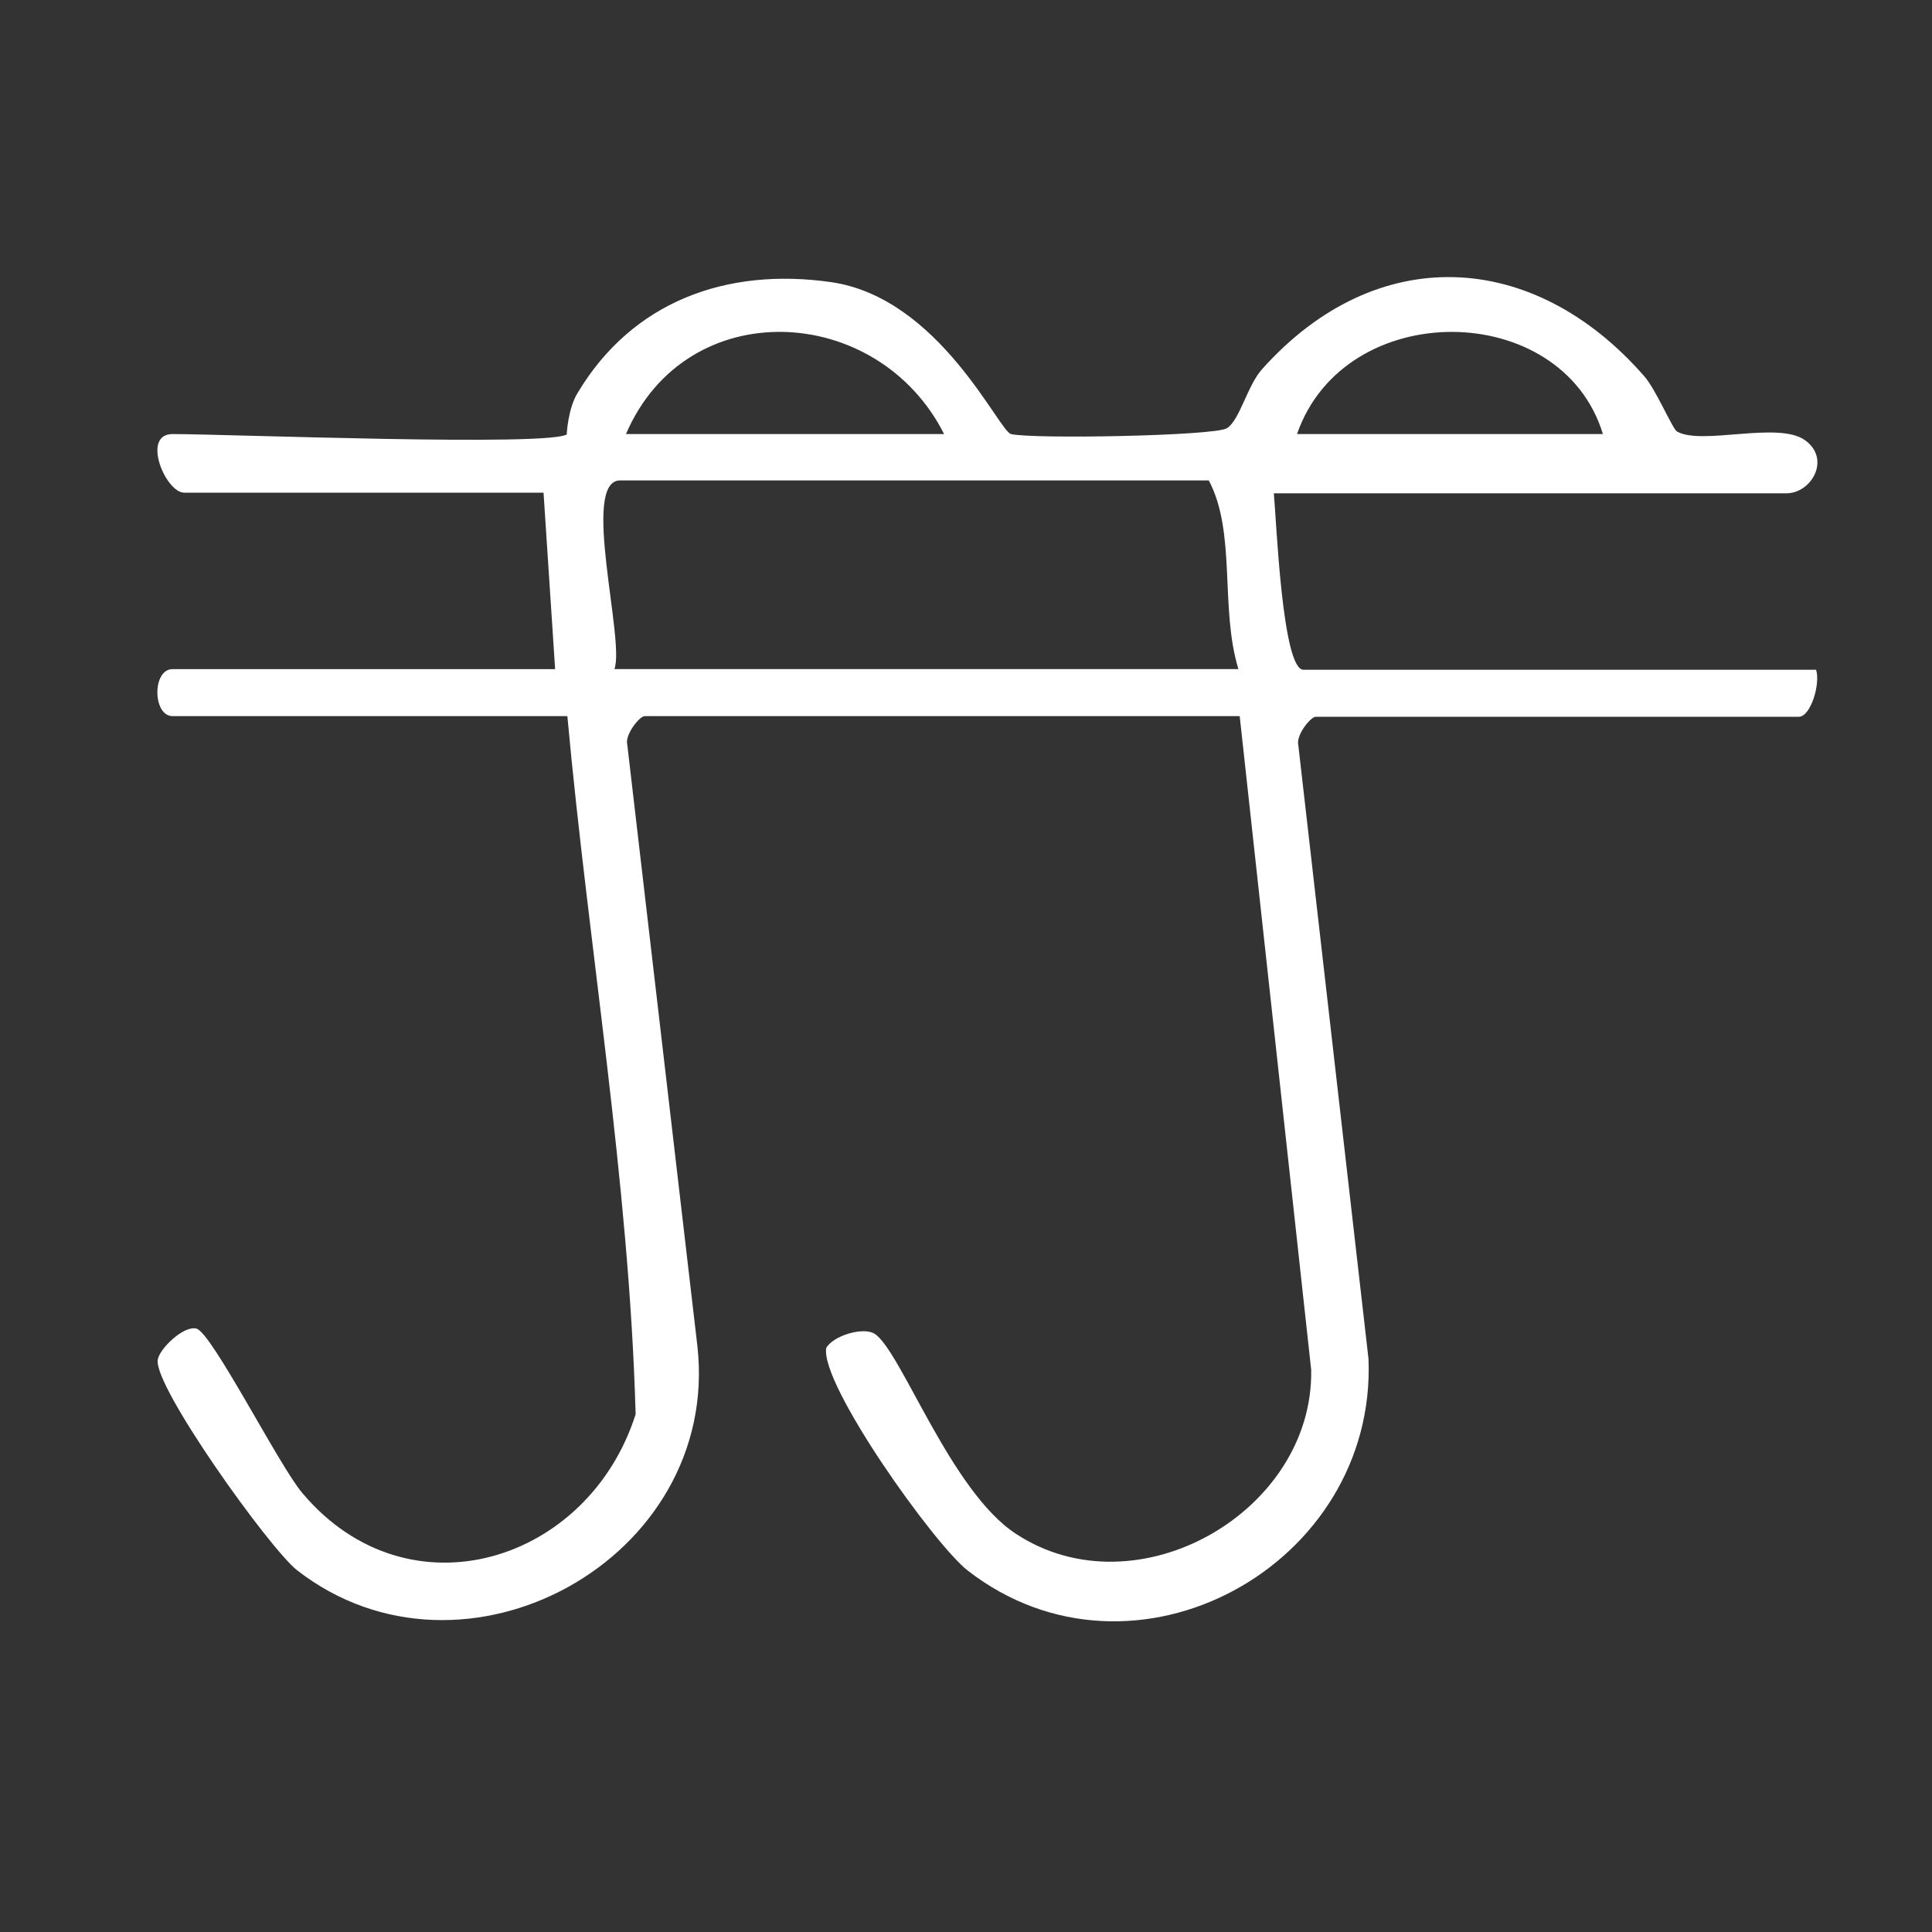
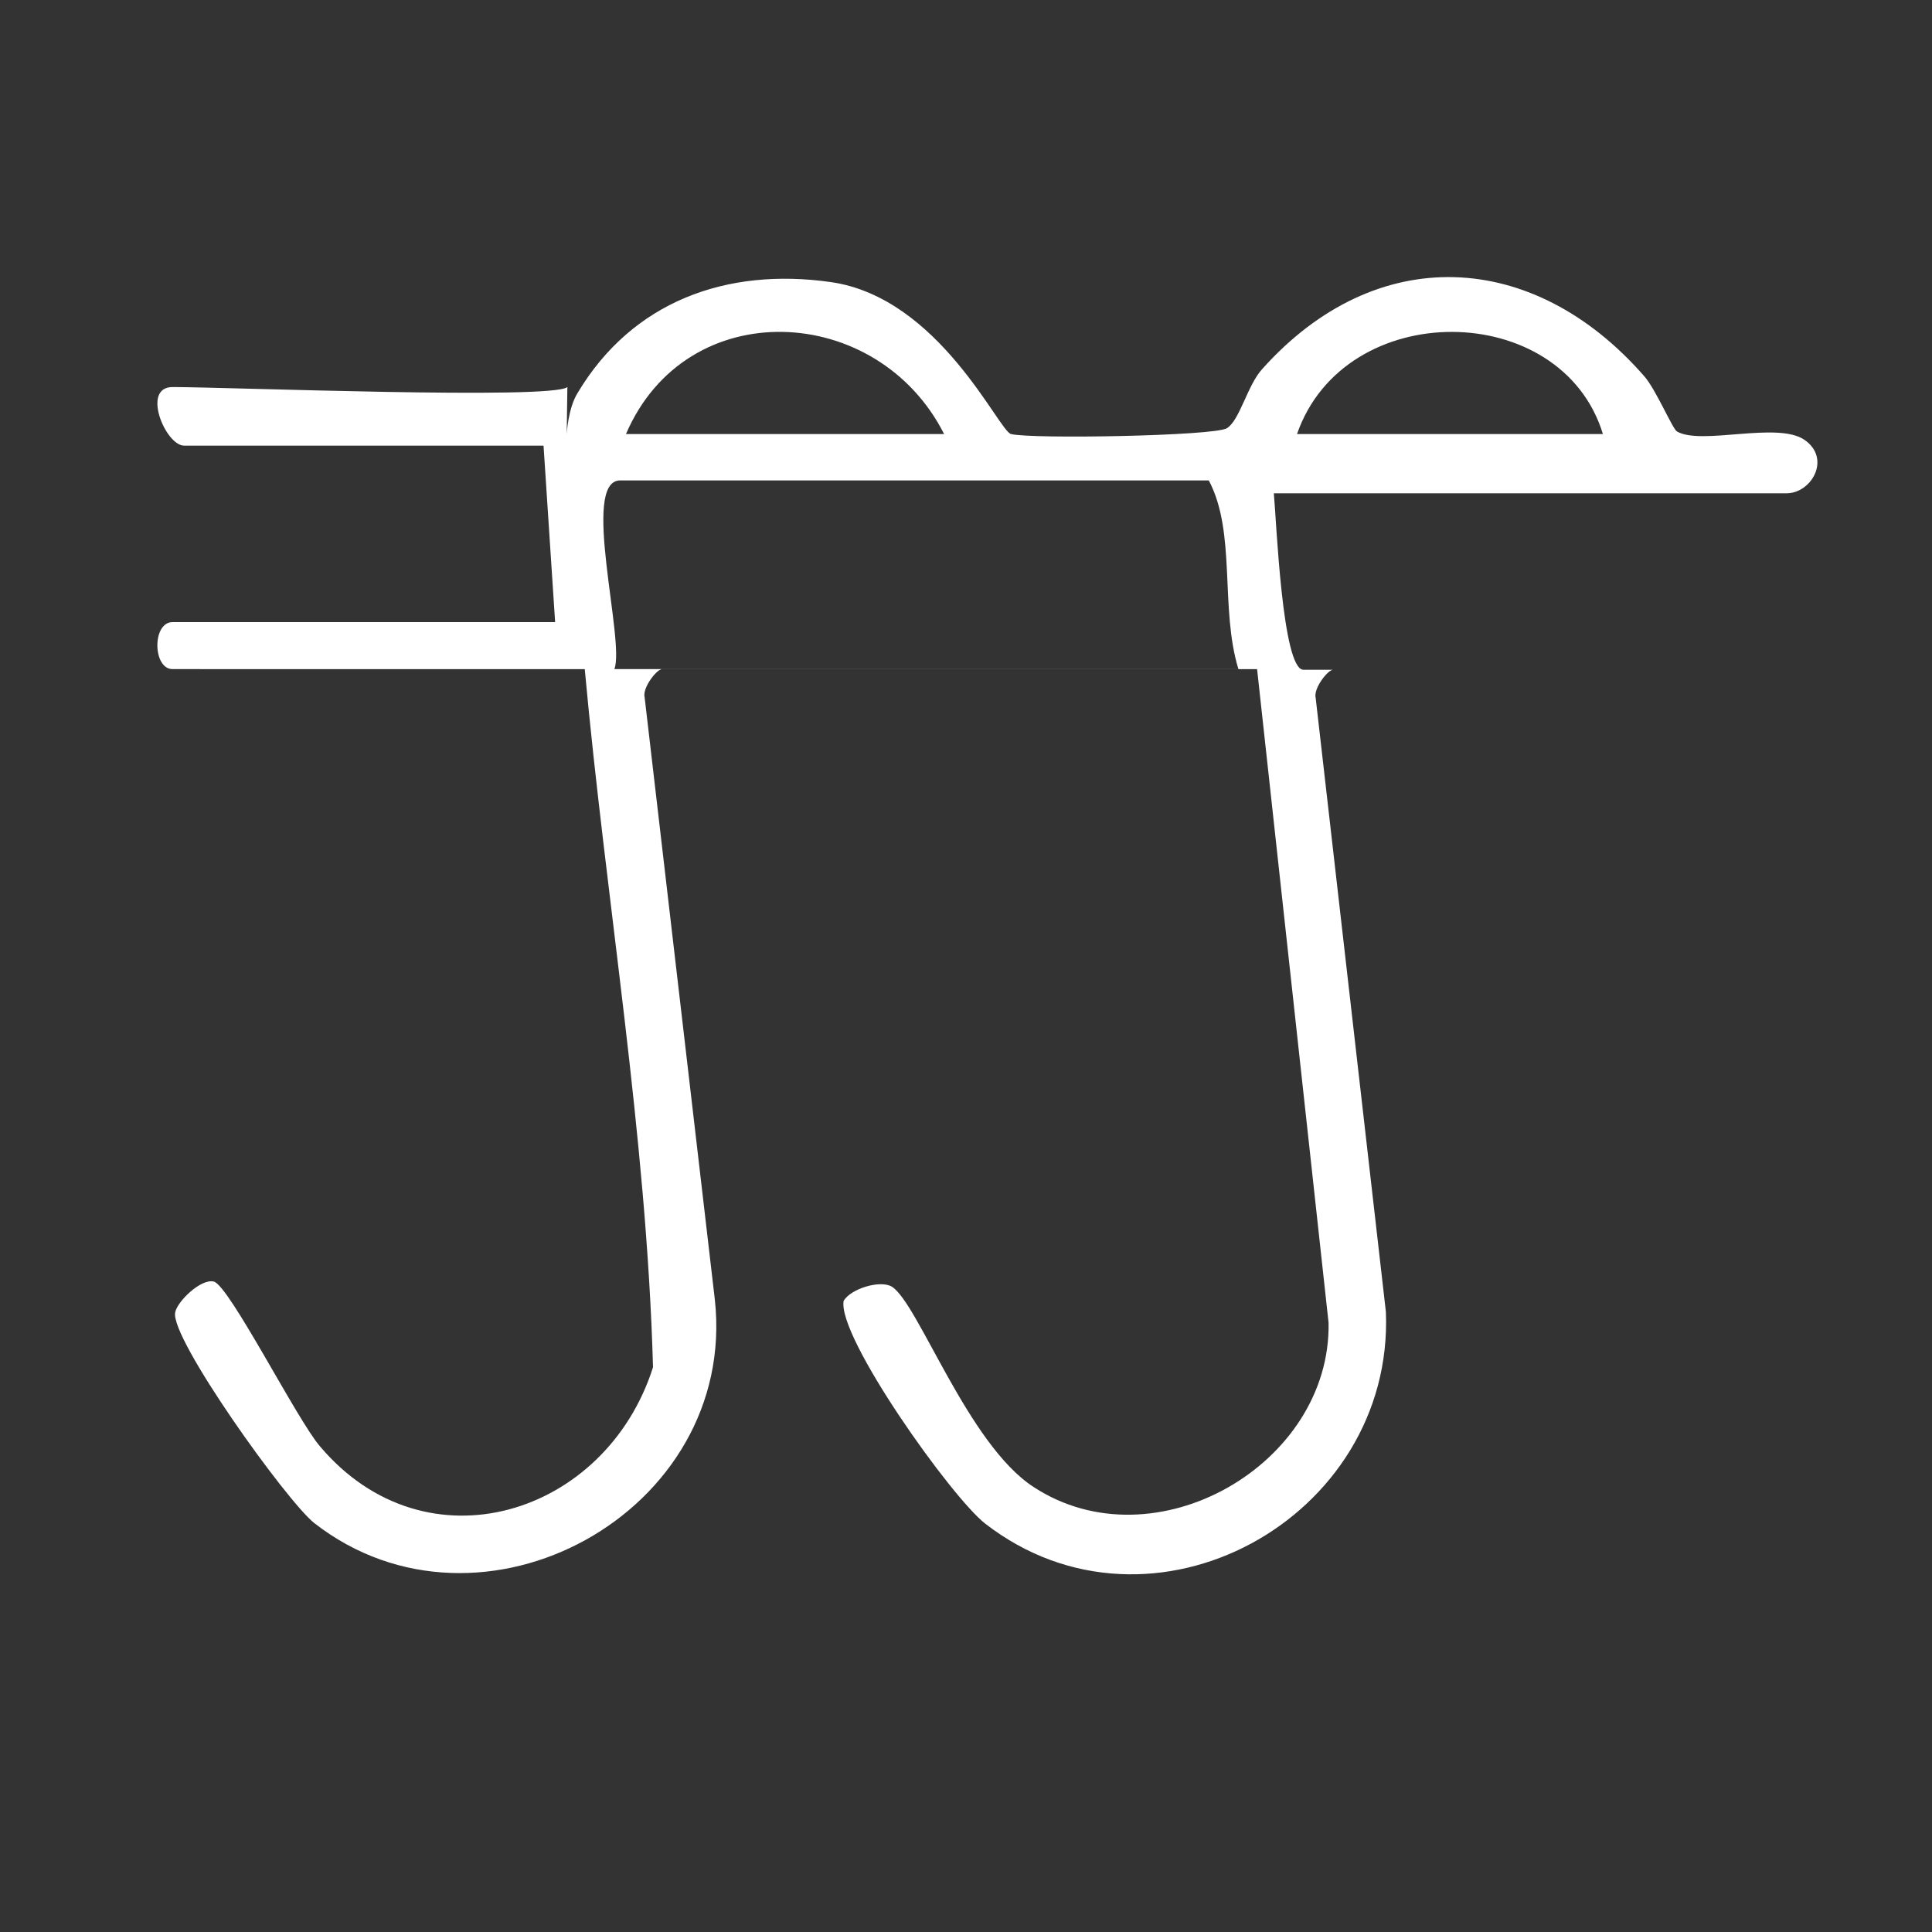
<svg xmlns="http://www.w3.org/2000/svg" id="Layer_1" data-name="Layer 1" viewBox="0 0 30 30">
  <rect x="0" y="0" width="30" height="30" fill="#333333" stroke="none" />
  <defs>
    <style>
      .cls-1 {
        fill: #fff;
      }
    </style>
  </defs>
-   <path class="cls-1" d="M8.8,6.74s.02-.4.17-.64c.85-1.42,2.31-1.95,3.93-1.72,1.69.24,2.61,2.32,2.8,2.36.33.08,3.15.03,3.35-.09s.32-.67.55-.92c1.77-1.98,4.21-1.86,5.93.11.18.2.44.82.51.86.38.22,1.56-.16,1.98.13s.11.83-.28.83h-7.96c.04.42.13,2.74.46,2.74h7.96c.07.21-.08.73-.27.73h-7.5c-.08,0-.31.29-.27.44l1.09,9.53c.13,3.21-3.64,5.29-6.22,3.29-.52-.4-2.3-2.9-2.2-3.46.11-.19.57-.33.75-.22.41.26,1.18,2.45,2.2,3.11,1.88,1.23,4.62-.35,4.58-2.55l-1.11-10.15h-9.24c-.08,0-.31.29-.27.44l1.09,9.35c.36,3.3-3.63,5.49-6.22,3.47-.43-.34-2.24-2.87-2.16-3.27.03-.17.4-.53.6-.48.24.06,1.3,2.16,1.65,2.56,1.65,1.95,4.44,1.07,5.17-1.23-.1-3.61-.73-7.23-1.06-10.84H2.68c-.31,0-.32-.73,0-.73h5.94l-.18-2.74H2.86c-.29,0-.67-.91-.18-.91.84,0,5.9.2,6.13,0ZM14.66,6.74c-1.03-2.04-4-2.19-4.94,0h4.94ZM20.14,6.74h4.75c-.64-2.1-4.01-2.13-4.75,0ZM19.23,10.39c-.29-.95-.03-2.12-.46-2.93h-9.14c-.62,0,.08,2.49-.09,2.93h9.69Z" />
+   <path class="cls-1" d="M8.8,6.74s.02-.4.17-.64c.85-1.42,2.31-1.95,3.93-1.72,1.69.24,2.61,2.32,2.8,2.36.33.08,3.15.03,3.35-.09s.32-.67.55-.92c1.77-1.98,4.21-1.86,5.93.11.18.2.44.82.51.86.38.22,1.56-.16,1.98.13s.11.83-.28.83h-7.96c.04.42.13,2.74.46,2.74h7.96h-7.5c-.08,0-.31.29-.27.44l1.09,9.53c.13,3.21-3.64,5.29-6.22,3.29-.52-.4-2.3-2.9-2.2-3.46.11-.19.57-.33.75-.22.41.26,1.18,2.45,2.2,3.11,1.88,1.23,4.62-.35,4.58-2.55l-1.11-10.15h-9.24c-.08,0-.31.29-.27.44l1.09,9.35c.36,3.3-3.63,5.49-6.22,3.47-.43-.34-2.24-2.87-2.16-3.27.03-.17.4-.53.6-.48.24.06,1.3,2.16,1.65,2.56,1.65,1.95,4.44,1.07,5.17-1.23-.1-3.61-.73-7.23-1.06-10.84H2.68c-.31,0-.32-.73,0-.73h5.94l-.18-2.74H2.86c-.29,0-.67-.91-.18-.91.84,0,5.9.2,6.13,0ZM14.66,6.74c-1.03-2.04-4-2.19-4.94,0h4.94ZM20.14,6.74h4.75c-.64-2.1-4.01-2.13-4.75,0ZM19.23,10.39c-.29-.95-.03-2.12-.46-2.93h-9.14c-.62,0,.08,2.49-.09,2.93h9.69Z" />
</svg>